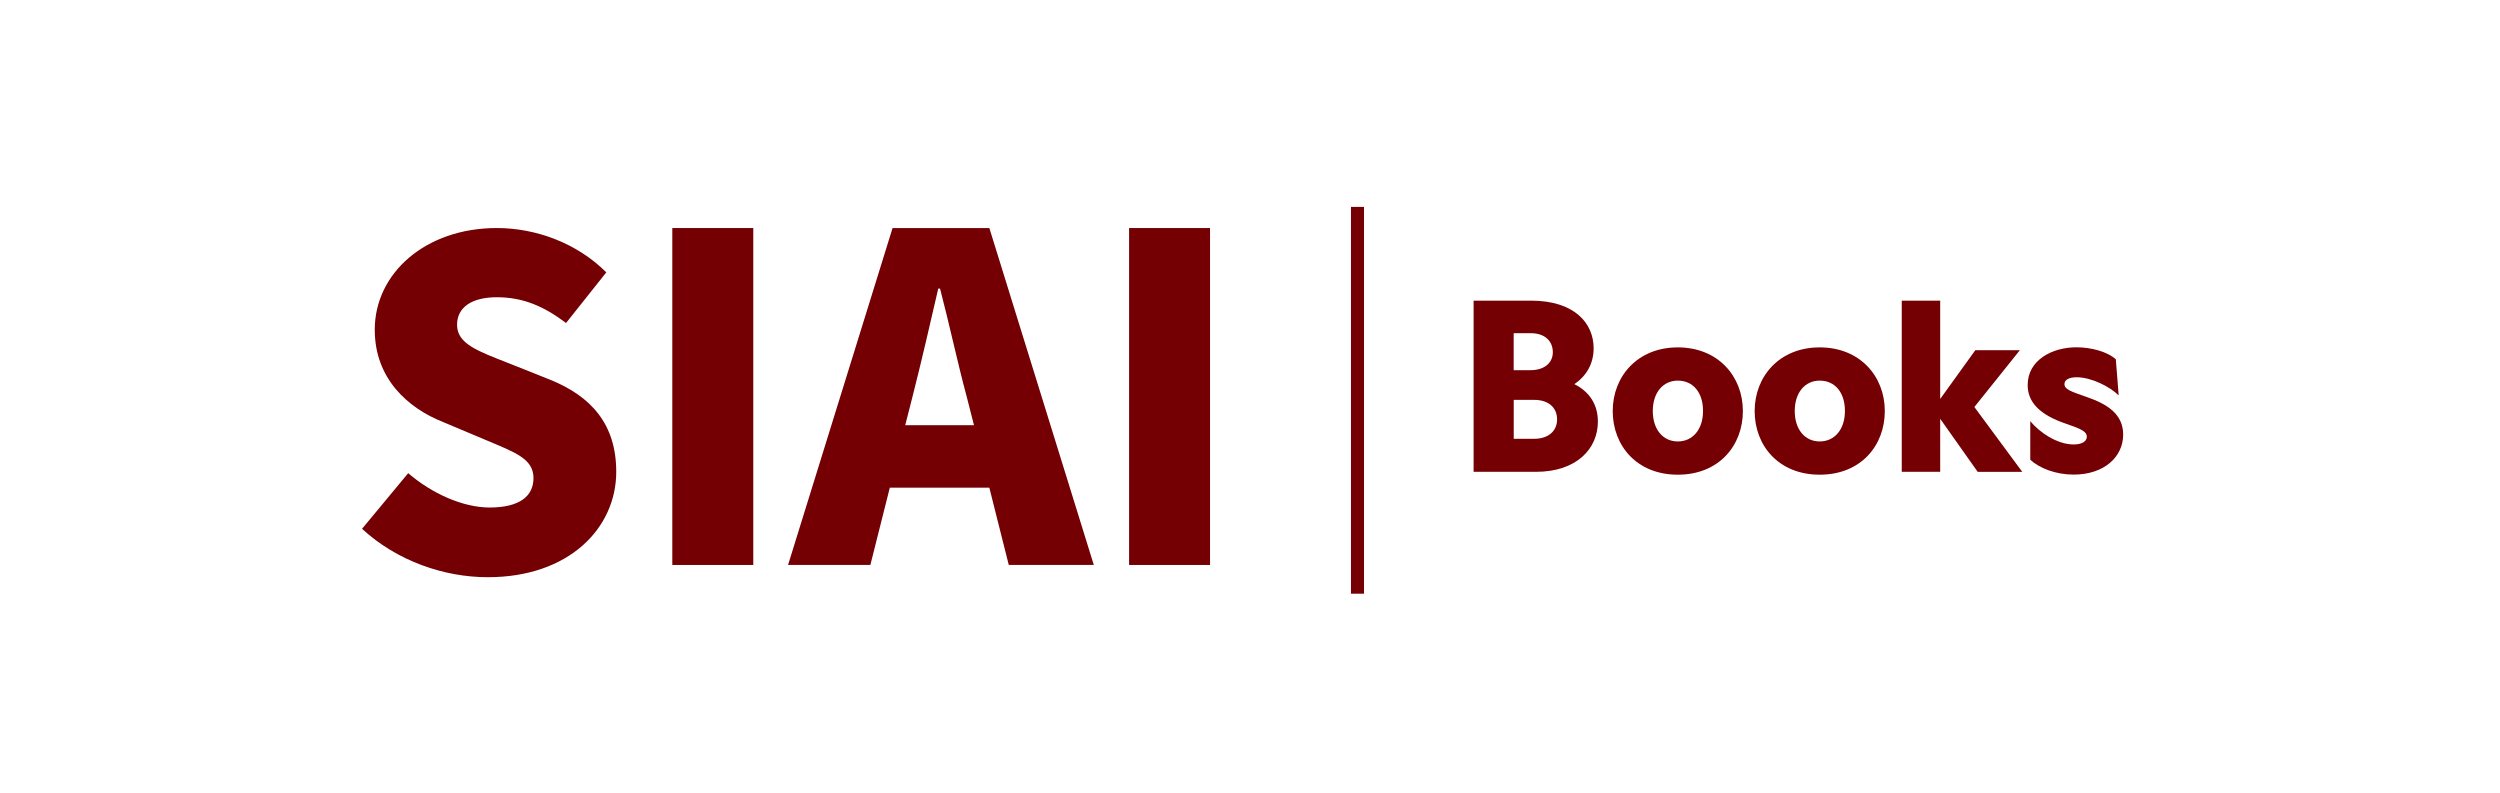
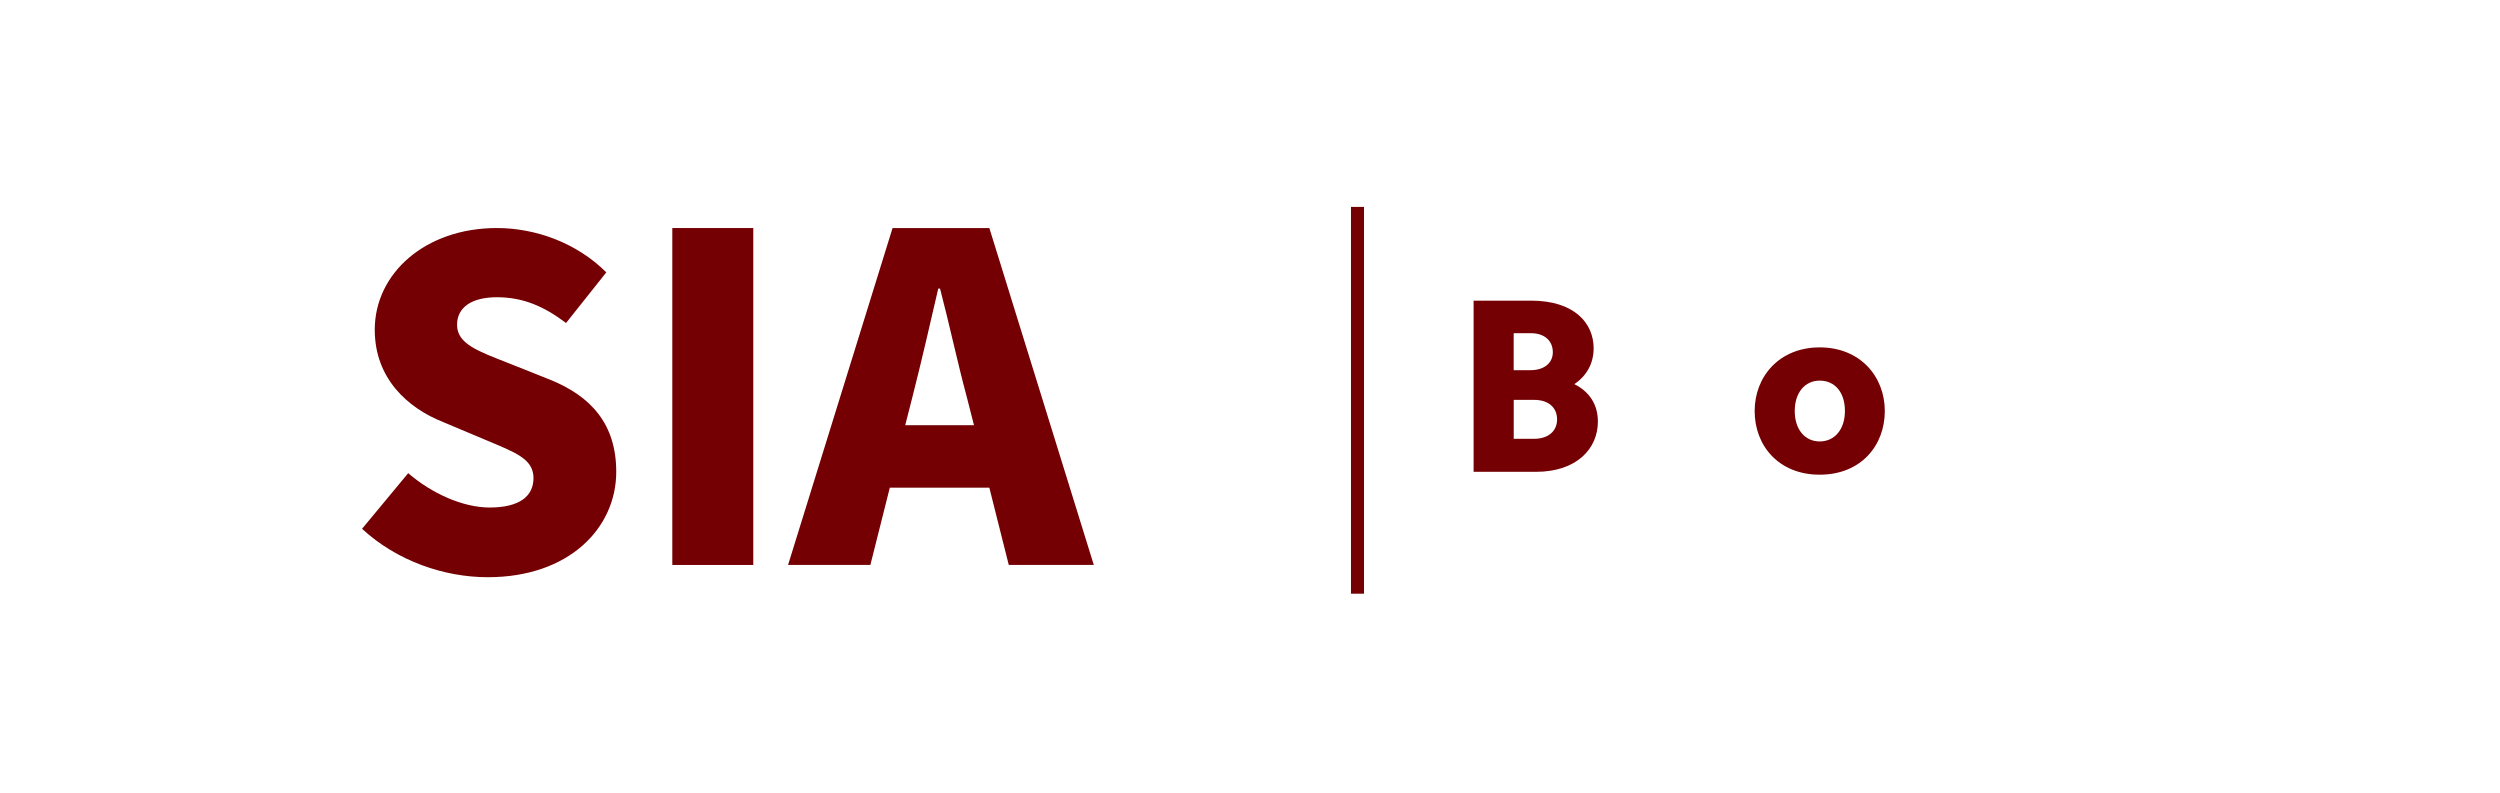
<svg xmlns="http://www.w3.org/2000/svg" width="145" height="46" viewBox="0 0 145 46" fill="none">
  <path d="M21 30.669L23.676 27.443C25.041 28.623 26.851 29.436 28.398 29.436C30.129 29.436 30.943 28.781 30.943 27.73C30.943 26.602 29.867 26.236 28.189 25.526L25.697 24.478C23.651 23.665 21.736 21.959 21.736 19.127C21.735 15.849 24.672 13.226 28.817 13.226C31.073 13.226 33.46 14.092 35.165 15.797L32.831 18.734C31.546 17.764 30.339 17.24 28.817 17.24C27.374 17.24 26.509 17.817 26.509 18.84C26.509 19.942 27.715 20.361 29.446 21.044L31.886 22.015C34.299 22.986 35.742 24.611 35.742 27.366C35.742 30.619 33.014 33.478 28.292 33.478C25.747 33.478 23.02 32.533 21 30.672V30.669Z" fill="#740003" />
  <path d="M38.994 13.226H43.69V32.768H38.994V13.226Z" fill="#740003" />
  <path d="M51.769 13.226H57.382L63.441 32.768H58.509L57.381 28.283H51.61L50.481 32.768H45.707L51.769 13.226ZM52.503 24.662H56.491L56.07 23.01C55.545 21.068 55.048 18.734 54.523 16.74H54.418C53.946 18.786 53.421 21.068 52.924 23.01L52.503 24.662Z" fill="#740003" />
-   <path d="M65.487 13.226H70.182V32.768H65.487V13.226Z" fill="#740003" />
-   <path d="M79.112 12H78.356V34.434H79.112V12Z" fill="#740003" />
+   <path d="M79.112 12H78.356V34.434H79.112V12" fill="#740003" />
  <path d="M85.469 17.437H88.793C91.322 17.437 92.431 18.749 92.431 20.2C92.431 21.048 92.049 21.787 91.31 22.279C92.13 22.689 92.677 23.4 92.677 24.453C92.677 26.026 91.446 27.366 89.08 27.366H85.469V17.437ZM90.064 20.432C90.064 19.789 89.612 19.324 88.778 19.324H87.793V21.47H88.778C89.57 21.47 90.064 21.046 90.064 20.432ZM90.311 24.328C90.311 23.644 89.819 23.193 88.985 23.193H87.796V25.45H88.985C89.805 25.45 90.311 24.998 90.311 24.328Z" fill="#740003" />
-   <path d="M93.538 23.84C93.538 21.831 94.975 20.148 97.313 20.148C99.651 20.148 101.087 21.831 101.087 23.84C101.087 25.85 99.691 27.532 97.313 27.532C94.934 27.532 93.538 25.85 93.538 23.84ZM98.776 23.84C98.776 22.732 98.173 22.076 97.313 22.076C96.453 22.076 95.862 22.774 95.862 23.84C95.862 24.907 96.451 25.604 97.313 25.604C98.175 25.604 98.776 24.907 98.776 23.84Z" fill="#740003" />
  <path d="M101.77 23.84C101.77 21.831 103.207 20.148 105.544 20.148C107.881 20.148 109.319 21.831 109.319 23.84C109.319 25.85 107.924 27.532 105.544 27.532C103.164 27.532 101.77 25.85 101.77 23.84ZM107.006 23.84C107.006 22.732 106.404 22.076 105.544 22.076C104.683 22.076 104.095 22.774 104.095 23.84C104.095 24.907 104.683 25.604 105.544 25.604C106.404 25.604 107.006 24.907 107.006 23.84Z" fill="#740003" />
-   <path d="M112.531 24.288V27.366H110.302V17.437H112.531V23.14L114.569 20.31H117.153L114.513 23.606L117.29 27.367H114.706L112.531 24.29V24.288Z" fill="#740003" />
-   <path d="M117.756 26.669V24.425C118.249 25.04 119.287 25.779 120.272 25.779C120.792 25.779 121.037 25.575 121.037 25.327C121.037 25.04 120.71 24.875 119.862 24.588C118.263 24.055 117.605 23.302 117.605 22.331C117.605 20.882 119.028 20.143 120.435 20.143C121.297 20.143 122.241 20.403 122.718 20.841L122.883 22.933C122.391 22.442 121.323 21.881 120.435 21.881C119.983 21.881 119.738 22.045 119.738 22.277C119.738 22.578 120.093 22.701 121.037 23.029C122.187 23.425 123.144 24 123.144 25.203C123.144 26.503 122.036 27.527 120.272 27.527C119.234 27.527 118.29 27.159 117.756 26.665V26.669Z" fill="#740003" />
</svg>